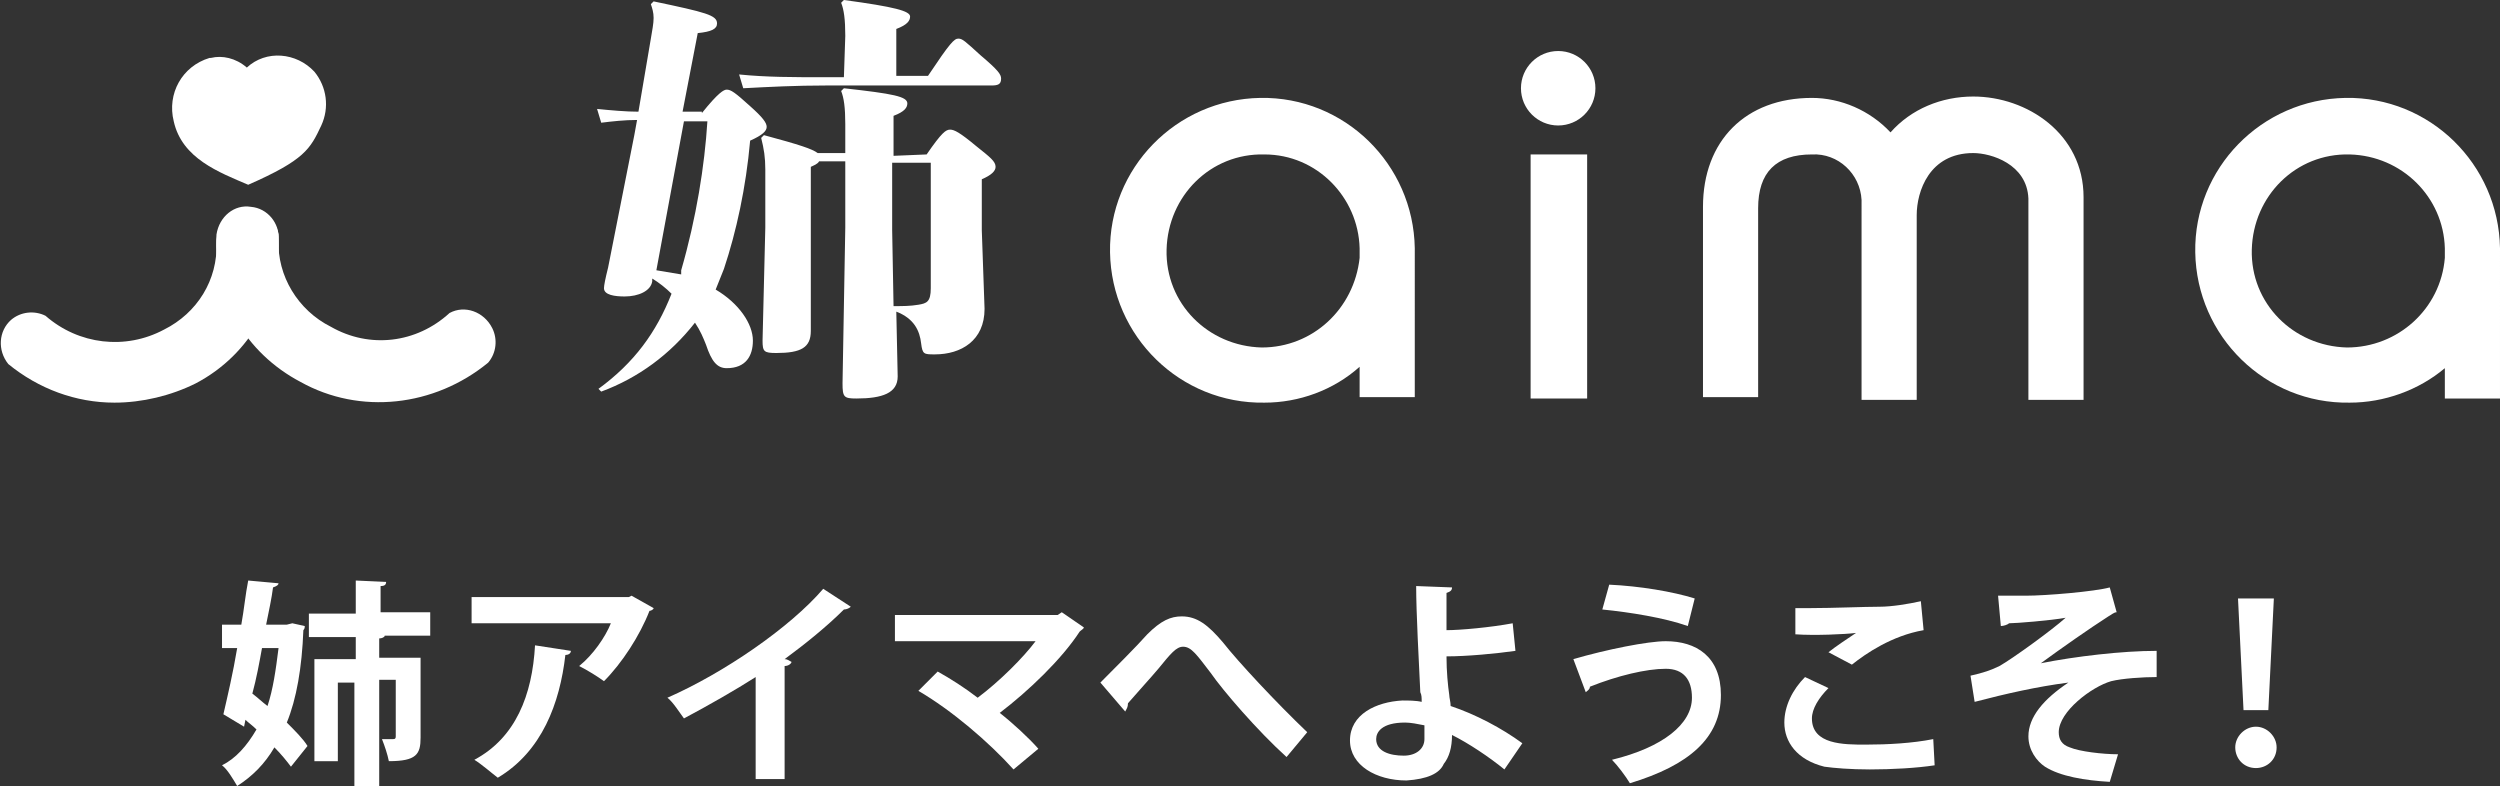
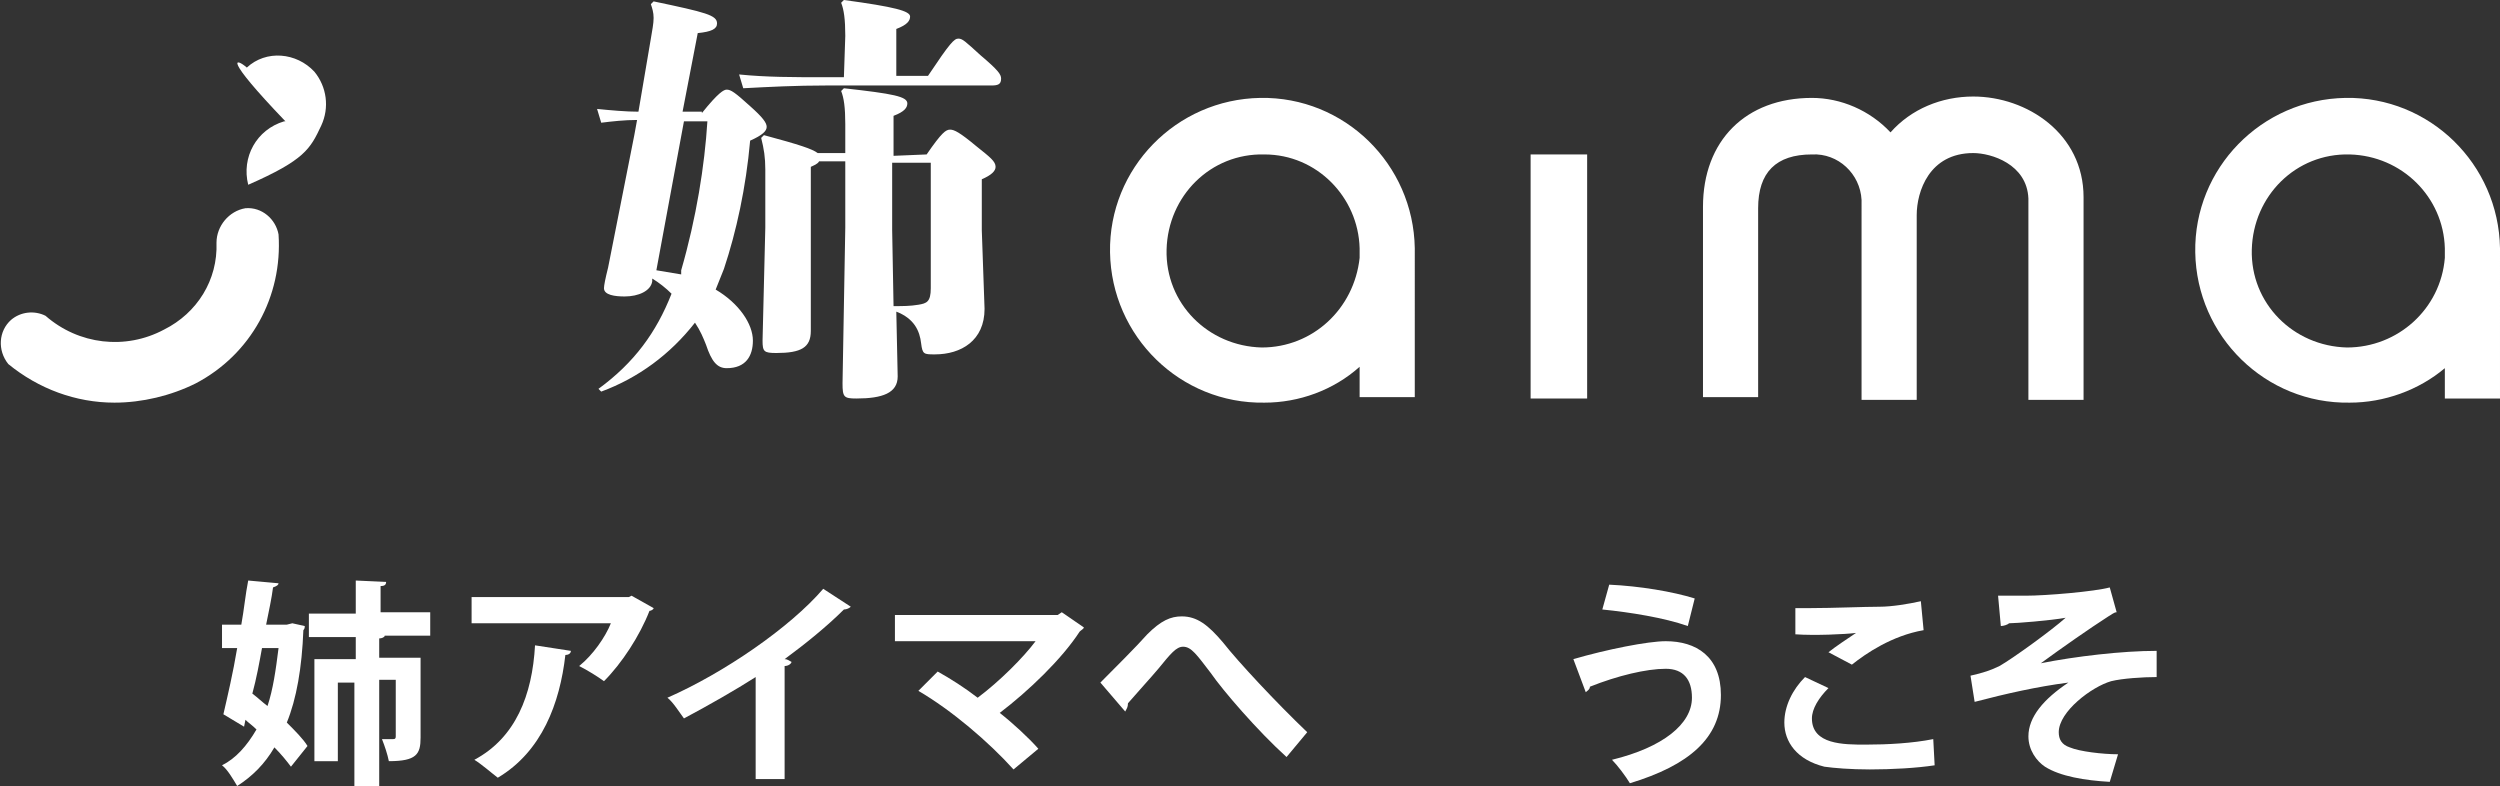
<svg xmlns="http://www.w3.org/2000/svg" version="1.1" id="レイヤー_1" x="0px" y="0px" viewBox="0 0 181.3 57" style="enable-background:new 0 0 181.3 57;" xml:space="preserve">
  <rect x="0" y="0" width="181.3" height="57" fill="#333333" stroke="none" />
  <style type="text/css">
	.st0{fill:#FFFFFF;}
</style>
-   <path id="パス_697" class="st0" d="M17.9,4.9c1.4-1.3,3.6-1.1,4.9,0.3c0.9,1.1,1.1,2.6,0.5,3.9c-0.8,1.7-1.2,2.5-5.3,4.3  c-2.1-0.9-4.8-1.9-5.4-4.6c-0.5-2,0.6-4,2.6-4.6l0,0h0.1C16.1,4,17.1,4.2,17.9,4.9z" />
+   <path id="パス_697" class="st0" d="M17.9,4.9c1.4-1.3,3.6-1.1,4.9,0.3c0.9,1.1,1.1,2.6,0.5,3.9c-0.8,1.7-1.2,2.5-5.3,4.3  c-0.5-2,0.6-4,2.6-4.6l0,0h0.1C16.1,4,17.1,4.2,17.9,4.9z" />
  <path id="パス_698" class="st0" d="M8.3,29.2c-2.8,0-5.5-1-7.7-2.8c-0.8-1-0.7-2.4,0.2-3.2l0,0c0.7-0.6,1.7-0.7,2.5-0.3  c2.4,2.1,5.8,2.5,8.6,1c2.4-1.2,3.9-3.6,3.8-6.3c0-1.2,0.9-2.3,2.1-2.5C19,15,20,15.9,20.2,17c0.3,4.5-2,8.7-6,10.8l0,0  C12.4,28.7,10.3,29.2,8.3,29.2z" />
-   <path id="パス_699" class="st0" d="M21.8,27.7L21.8,27.7c-4-2.1-6.4-6.2-6.1-10.7c0.2-1.3,1.3-2.2,2.5-2l0,0l0,0  c1.2,0.1,2.1,1.2,2,2.4c-0.1,2.6,1.4,5.1,3.8,6.3c2.8,1.6,6.2,1.2,8.6-1c1.1-0.6,2.5-0.1,3.1,1.1l0,0c0.4,0.8,0.3,1.8-0.3,2.5  C31.5,29.5,26.1,30.1,21.8,27.7L21.8,27.7z" />
  <g>
    <rect id="長方形_2192" x="111" y="11.2" class="st0" width="4.1" height="17.7" />
    <path id="パス_700" class="st0" d="M102.6,18.2V18l0,0c-0.1-6.1-5.1-11-11.2-10.9s-11,5.1-10.9,11.2s5.1,11,11.2,10.9   c2.5,0,5-0.9,6.9-2.6v2.2h4V18.2z M91.5,25.2c-3.9-0.1-7-3.2-6.9-7.1s3.2-7,7.1-6.9c3.8,0,6.8,3.1,6.9,6.8l0,0v0.7   C98.2,22.4,95.2,25.2,91.5,25.2z" />
    <path id="パス_701" class="st0" d="M181.3,18.2V18l0,0c-0.1-6.1-5.1-11-11.2-10.9c-6.1,0.1-11,5.1-10.9,11.2s5.1,11,11.2,10.9   c2.5,0,5-0.9,6.9-2.5v2.2h4V18.2z M170.2,25.2c-3.9-0.1-7-3.2-6.9-7.1s3.2-7,7.1-6.9c3.8,0.1,6.8,3.1,6.9,6.8l0,0v0.7   C177,22.4,173.9,25.2,170.2,25.2L170.2,25.2z" />
-     <circle id="楕円形_5" class="st0" cx="113" cy="6.4" r="2.7" />
    <path id="パス_702" class="st0" d="M151.1,14.3c0-4.6-4.1-7.3-8-7.3c-2.3,0-4.5,0.9-6,2.6c-1.5-1.6-3.6-2.5-5.7-2.5   c-4.8,0-7.9,3.1-7.9,7.9v3.7l0,0v10.1h4v-10l0,0v-3.7c0-2.6,1.3-3.9,3.9-3.9c1.9-0.1,3.5,1.4,3.6,3.3V17l0,0v12h4V17l0,0v-1.4   c0-1.7,0.9-4.5,4.1-4.5c1.3,0,3.9,0.8,4,3.3v2.5l0,0V29h4V16.8l0,0L151.1,14.3z" />
  </g>
  <g>
    <path class="st0" d="M50.9,8.2c1.2-1.5,1.6-1.7,1.8-1.7c0.3,0,0.6,0.2,1.7,1.2c0.9,0.8,1.2,1.2,1.2,1.5s-0.3,0.6-1.2,1   c-0.3,3.4-1,6.6-1.9,9.3c-0.2,0.5-0.4,1-0.6,1.5c1.7,1,2.7,2.5,2.7,3.7c0,1.1-0.5,2-1.9,2c-0.7,0-1.1-0.5-1.5-1.7   c-0.2-0.5-0.4-1-0.8-1.6c-1.8,2.3-4.1,4-6.8,5l-0.2-0.2c2.6-1.9,4.2-4.1,5.3-6.9c-0.4-0.4-0.9-0.8-1.4-1.1v0.2   c-0.1,0.7-1,1.1-2,1.1c-0.7,0-1.5-0.1-1.5-0.6c0-0.2,0.1-0.7,0.3-1.5L46,9.8l0.2-1.1c-0.9,0-1.8,0.1-2.6,0.2l-0.3-1   c1,0.1,2.1,0.2,3,0.2l0.9-5.3c0.1-0.6,0.2-1.1,0.2-1.5s-0.1-0.7-0.2-1l0.2-0.2c3.8,0.8,4.6,1,4.6,1.6c0,0.4-0.4,0.6-1.4,0.7   l-1.1,5.7h1.4V8.2z M49.4,19.6c1.1-3.8,1.7-7.6,1.9-10.8h-1.7l-2,10.8c0.6,0.1,1.2,0.2,1.8,0.3V19.6z M61.3,2.6   c0-1.2-0.1-1.9-0.3-2.4L61.2,0C64.9,0.5,66,0.8,66,1.2c0,0.3-0.2,0.6-1,0.9v3.4h2.3c1.6-2.4,1.9-2.7,2.2-2.7C69.8,2.8,70,3,71.1,4   c1.3,1.1,1.5,1.4,1.5,1.7c0,0.4-0.2,0.5-0.7,0.5h-12c-2.2,0-4.1,0.1-6,0.2l-0.3-1c2,0.2,3.9,0.2,6.2,0.2h1.4L61.3,2.6L61.3,2.6z    M67.2,11.2c1.1-1.6,1.4-1.8,1.7-1.8c0.3,0,0.7,0.2,1.9,1.2c1,0.8,1.4,1.1,1.4,1.5c0,0.3-0.3,0.6-1,0.9v3.7l0.2,5.7   c0,2.3-1.7,3.3-3.6,3.3c-0.8,0-0.9,0-1-0.8c-0.1-0.9-0.5-1.8-1.8-2.3l0.1,4.7c0,1.2-1.1,1.6-3,1.6c-0.9,0-1-0.1-1-1.1l0.2-11.3   v-4.8h-1.9c-0.1,0.2-0.4,0.3-0.6,0.4V24c0,1.2-0.7,1.6-2.5,1.6c-0.9,0-1-0.1-1-0.9l0.2-8.2v-4.2c0-0.9-0.1-1.5-0.3-2.3l0.2-0.2   c2.6,0.7,3.5,1,3.9,1.3h2V9c0-1.2-0.1-1.9-0.3-2.4l0.2-0.2c3.6,0.4,4.6,0.6,4.6,1.1c0,0.3-0.2,0.6-1,0.9v2.9L67.2,11.2L67.2,11.2z    M64.7,16.7l0.1,5.5c0.7,0,1.2,0,1.8-0.1c0.6-0.1,0.9-0.2,0.9-1.2v-9.1h-2.8V16.7z" />
  </g>
  <g>
    <path class="st0" d="M21.2,45.2l0.9,0.2c0,0.1,0,0.2-0.1,0.3c-0.1,2.7-0.5,5-1.2,6.7c0.6,0.6,1.2,1.2,1.5,1.7l-1.2,1.5   c-0.3-0.4-0.7-0.9-1.2-1.4c-0.7,1.2-1.6,2.1-2.7,2.8c-0.3-0.5-0.7-1.2-1.1-1.5c1-0.5,1.8-1.4,2.5-2.6c-0.3-0.3-0.6-0.5-0.8-0.7   l-0.1,0.5l-1.5-0.9c0.3-1.3,0.7-3,1-4.8h-1.1v-1.7h1.4c0.2-1.1,0.3-2.2,0.5-3.2l2.2,0.2c0,0.1-0.1,0.2-0.4,0.3   c-0.1,0.8-0.3,1.7-0.5,2.7h1.5L21.2,45.2z M19,47c-0.2,1.1-0.4,2.2-0.7,3.3c0.4,0.3,0.7,0.6,1.1,0.9c0.4-1.2,0.6-2.6,0.8-4.2H19z    M31.1,46.1h-3.2c0,0.1-0.2,0.2-0.4,0.2v1.4h3v5.8c0,1.2-0.3,1.7-2.3,1.7c-0.1-0.5-0.3-1.1-0.5-1.6c0.3,0,0.7,0,0.8,0   c0.1,0,0.2,0,0.2-0.2v-4.1h-1.2V57h-1.8v-7.5h-1.2v5.7h-1.7v-7.4h3v-1.6h-3.4v-1.7h3.4v-2.4l2.2,0.1c0,0.2-0.1,0.3-0.4,0.3v1.9h3.6   V46.1z" />
    <path class="st0" d="M47.4,44.1c0,0.1-0.2,0.2-0.3,0.2c-0.7,1.8-2,3.8-3.3,5.1c-0.4-0.3-1.2-0.8-1.8-1.1c1-0.8,1.9-2.1,2.3-3.1   H34.2v-1.9h11.4l0.2-0.1L47.4,44.1z M41.4,47.2c0,0.2-0.2,0.3-0.4,0.3c-0.4,3.5-1.7,7-4.9,8.9c-0.4-0.3-1.2-1-1.7-1.3   c3-1.6,4.2-4.7,4.4-8.3L41.4,47.2z" />
    <path class="st0" d="M61.7,44c-0.1,0.1-0.3,0.2-0.5,0.2c-1.2,1.2-2.8,2.5-4.3,3.6c0.2,0,0.3,0.1,0.5,0.2c0,0.1-0.2,0.3-0.5,0.3v8.2   h-2.1v-7.4c-1.4,0.9-3.5,2.1-5.2,3c-0.3-0.4-0.8-1.2-1.2-1.5c4.1-1.8,8.9-5.1,11.3-7.9L61.7,44z" />
    <path class="st0" d="M78.6,45.5c0,0.1-0.2,0.2-0.3,0.3c-1.3,2-3.7,4.3-5.8,5.9c0.9,0.7,2.1,1.8,2.8,2.6l-1.8,1.5   c-1.8-2-4.5-4.3-6.9-5.7l1.4-1.4c0.9,0.5,2,1.2,2.9,1.9c1.6-1.2,3.3-2.9,4.2-4.1H64.9v-1.9h11.8l0.3-0.2L78.6,45.5z" />
    <path class="st0" d="M79.8,49.5c0.9-0.9,2.7-2.7,3.4-3.5c1-1,1.7-1.3,2.5-1.3c1.1,0,1.9,0.6,3,1.9c1.1,1.4,3.8,4.3,6.1,6.5   l-1.5,1.8c-2.1-1.9-4.6-4.8-5.5-6.1c-1-1.3-1.4-1.9-2-1.9c-0.5,0-0.9,0.5-1.8,1.6c-0.5,0.6-1.6,1.8-2.2,2.5c0,0.3-0.1,0.4-0.2,0.6   L79.8,49.5z" />
-     <path class="st0" d="M109.1,55.8c-1.1-0.9-2.6-1.9-3.8-2.5c0,0.9-0.2,1.6-0.6,2.1c-0.3,0.7-1.2,1.1-2.7,1.2c-2.2,0-4.1-1.1-4.1-2.9   c0-1.9,1.9-2.8,3.8-2.9c0.4,0,1,0,1.4,0.1c0-0.3,0-0.5-0.1-0.7c-0.1-2.1-0.3-5.8-0.3-7.7l2.6,0.1c0,0.2-0.1,0.3-0.4,0.4   c0,0.4,0,2.3,0,2.7c1,0,3.2-0.2,4.8-0.5l0.2,2c-1.4,0.2-3.5,0.4-5,0.4c0,1.1,0.1,2.1,0.2,2.8c0,0.2,0.1,0.5,0.1,0.8   c1.8,0.6,3.7,1.6,5.2,2.7L109.1,55.8z M101.9,52.4c-1.7,0-2.1,0.7-2.1,1.2c0,0.9,1,1.2,2,1.2c0.9,0,1.5-0.5,1.5-1.2   c0-0.3,0-0.7,0-1C102.8,52.5,102.3,52.4,101.9,52.4z" />
    <path class="st0" d="M114.1,47.8c2.4-0.7,5.4-1.3,6.7-1.3c2.2,0,4,1.1,4,3.9c0,3.1-2.3,5.1-6.6,6.4c-0.3-0.5-0.9-1.3-1.3-1.7   c3.7-0.9,5.8-2.6,5.8-4.5c0-1.3-0.6-2.1-1.9-2.1c-1.4,0-3.5,0.5-5.5,1.3c0,0.2-0.2,0.3-0.3,0.4L114.1,47.8z M116.7,42.4   c2.2,0.1,4.6,0.5,6.2,1l-0.5,2c-1.7-0.6-4.2-1-6.2-1.2L116.7,42.4z" />
    <path class="st0" d="M140.3,55.5c-1.3,0.2-3.1,0.3-4.7,0.3c-1.4,0-2.6-0.1-3.3-0.2c-2-0.5-2.9-1.8-2.9-3.2c0-1.2,0.6-2.4,1.5-3.3   l1.7,0.8c-0.7,0.7-1.2,1.5-1.2,2.2c0,1.9,2.3,1.9,3.9,1.9c1.6,0,3.4-0.1,4.9-0.4L140.3,55.5z M132.6,47.3c0.5-0.4,1.4-1,2-1.4v0   c-0.8,0.1-3,0.2-4.4,0.1c0-0.5,0-1.5,0-1.9c0.3,0,0.7,0,1.1,0c1.6,0,3.9-0.1,5-0.1c0.9,0,2.1-0.2,3-0.4l0.2,2.1   c-2.3,0.4-4.2,1.7-5.2,2.5L132.6,47.3z" />
    <path class="st0" d="M144.9,43.2c0.6,0,1.2,0,2,0c1.5,0,5-0.3,6.1-0.6l0.5,1.8c-0.2,0-0.4,0.2-0.6,0.3c-1.4,0.9-3.4,2.3-4.9,3.4   c2.5-0.5,5.9-0.9,8.4-0.9l0,1.9c-1,0-2.5,0.1-3.3,0.3c-1.4,0.4-3.8,2.2-3.8,3.7c0,0.5,0.2,0.9,0.8,1.1c0.7,0.3,2.4,0.5,3.5,0.5   l-0.6,2c-1.8-0.1-3.6-0.4-4.7-1.1c-0.6-0.4-1.2-1.2-1.2-2.2c0-1.4,1.1-2.7,2.9-3.9c-2.3,0.3-4.5,0.8-6.8,1.4l-0.3-1.9   c0.9-0.2,1.5-0.4,2.1-0.7c0.9-0.5,3.8-2.6,4.8-3.5c-1.1,0.2-3.6,0.4-4.1,0.4c-0.1,0.1-0.4,0.2-0.6,0.2L144.9,43.2z" />
-     <path class="st0" d="M162.1,54.2c0-0.8,0.7-1.5,1.5-1.5s1.5,0.7,1.5,1.5c0,0.9-0.7,1.5-1.5,1.5C162.7,55.7,162.1,55,162.1,54.2z    M162.7,51.5l-0.4-8.1h2.6l-0.4,8.1H162.7z" />
  </g>
</svg>